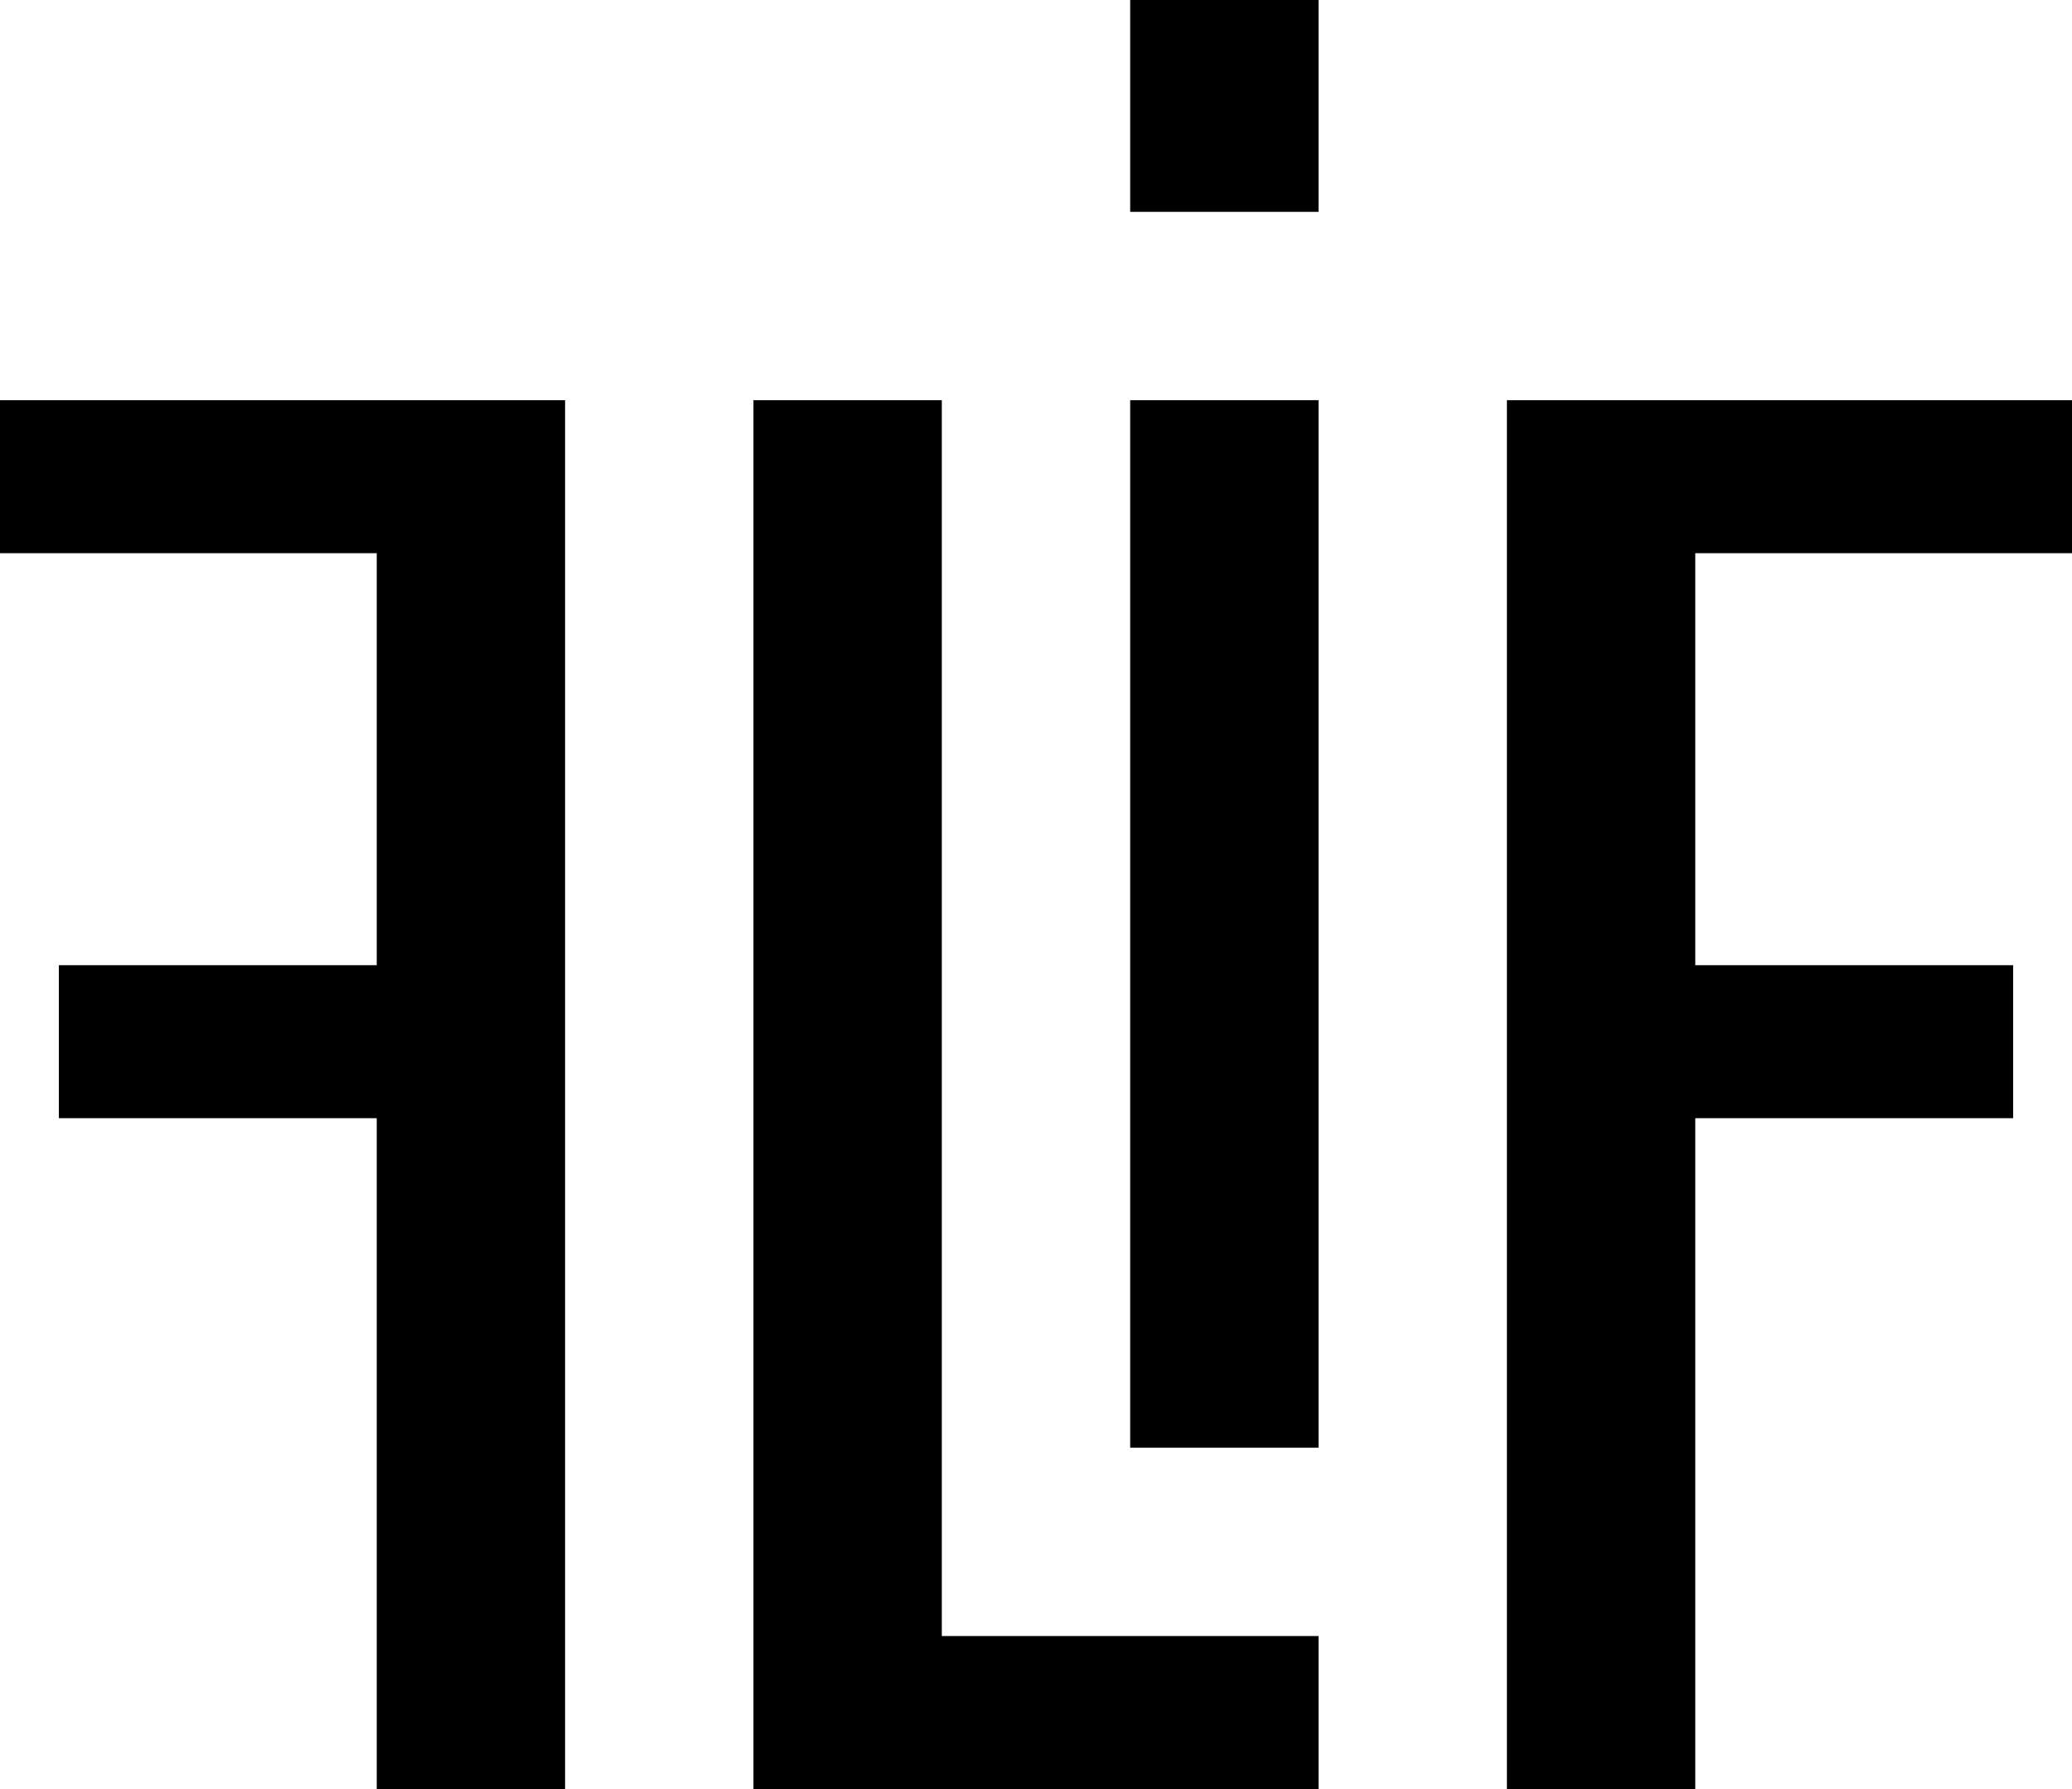
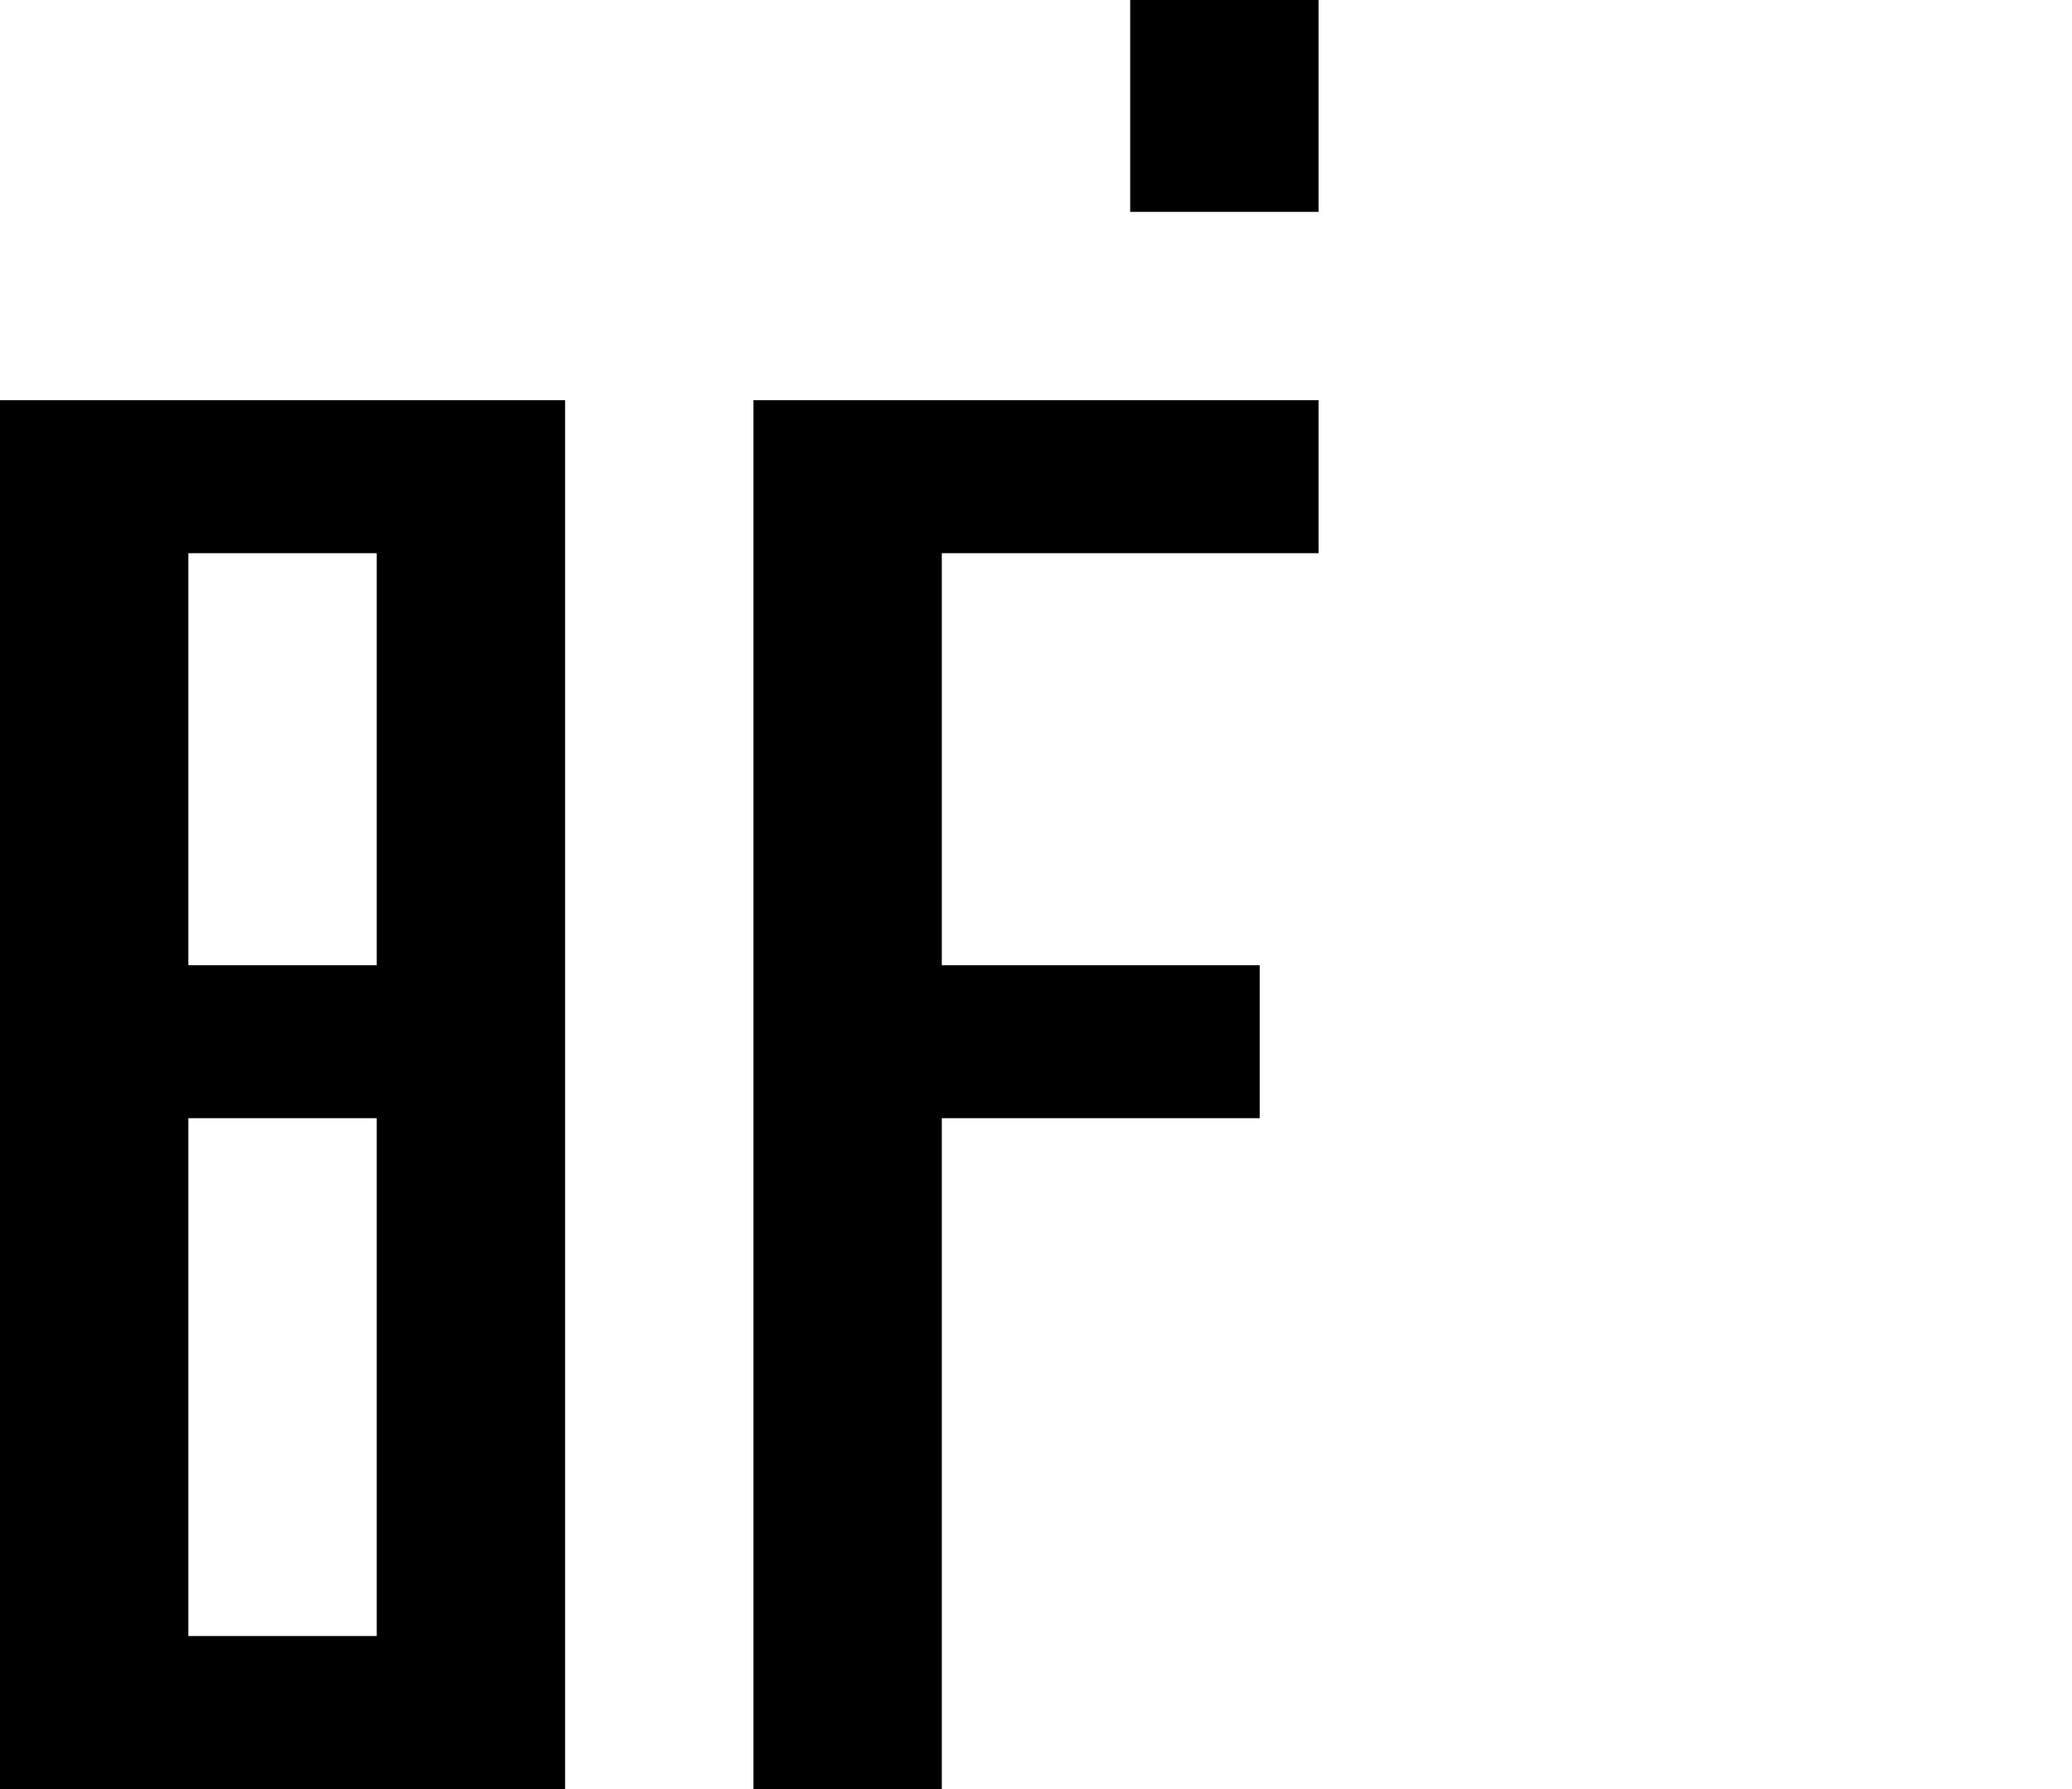
<svg xmlns="http://www.w3.org/2000/svg" width="352" height="304" version="1">
-   <path d="M192 0v36h32V0h-32zM0 68v26h64v70H10v26h54v114h32V68H0zm128 0v236h96v-26h-64V68h-32zm64 0v178h32V68h-32zm64 0v236h32V190h54v-26h-54V94h64V68h-96z" />
+   <path d="M192 0v36h32V0h-32zM0 68v26h64v70H10v26h54v114h32V68H0zv236h96v-26h-64V68h-32zm64 0v178h32V68h-32zm64 0v236h32V190h54v-26h-54V94h64V68h-96z" />
</svg>